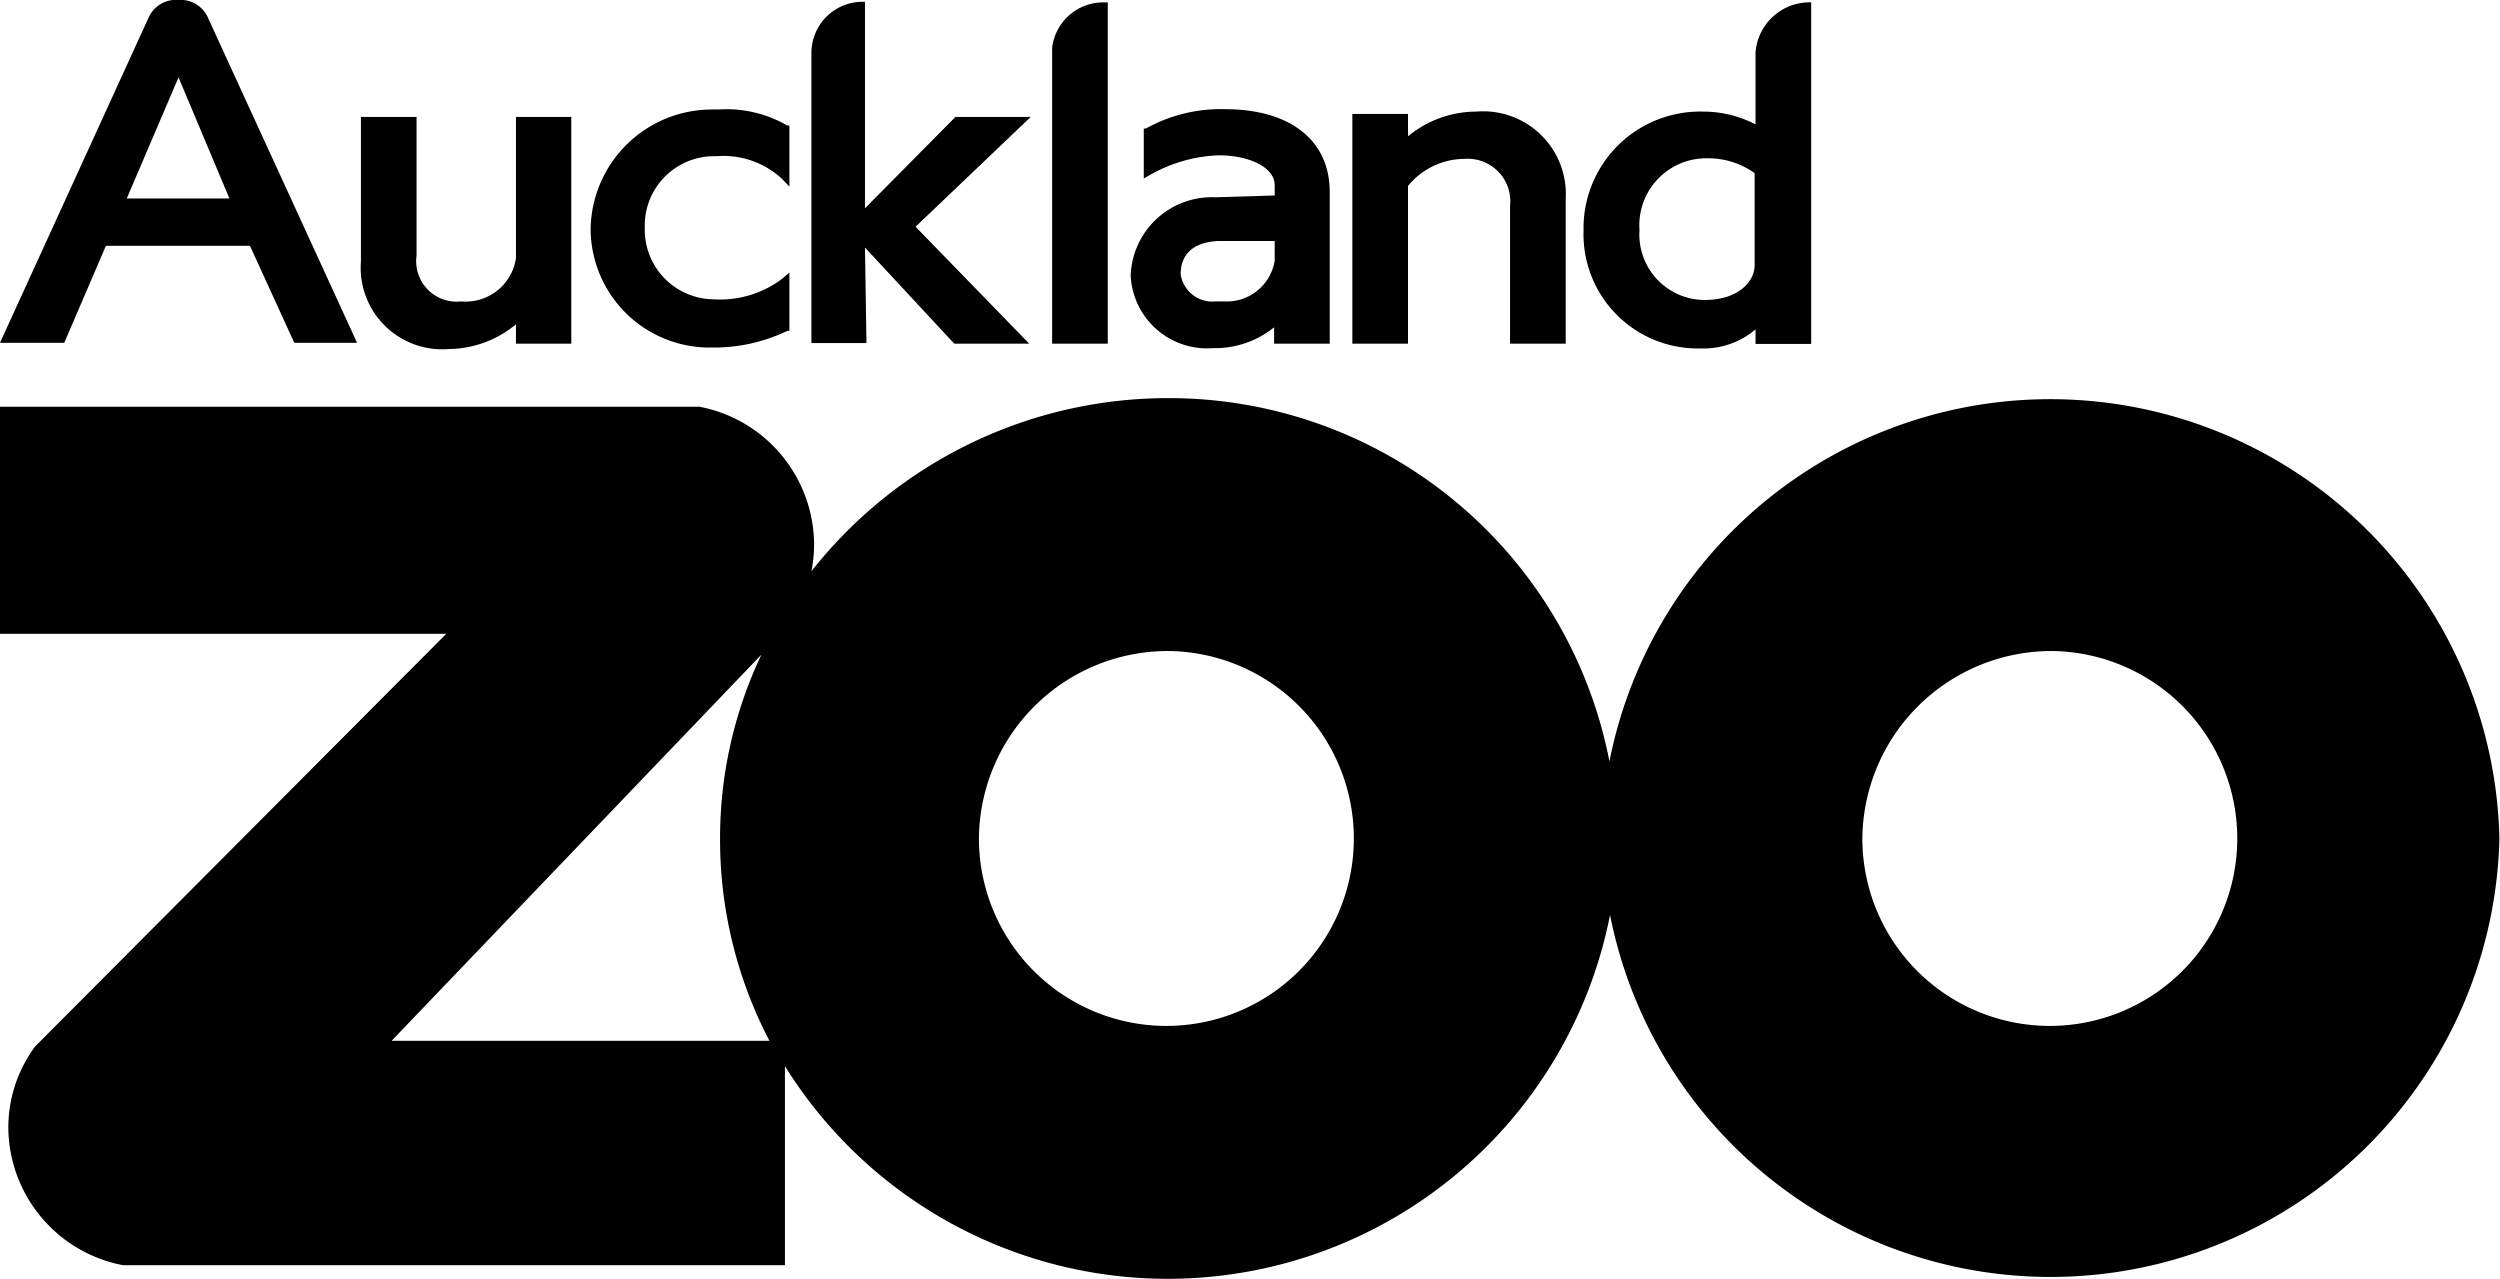
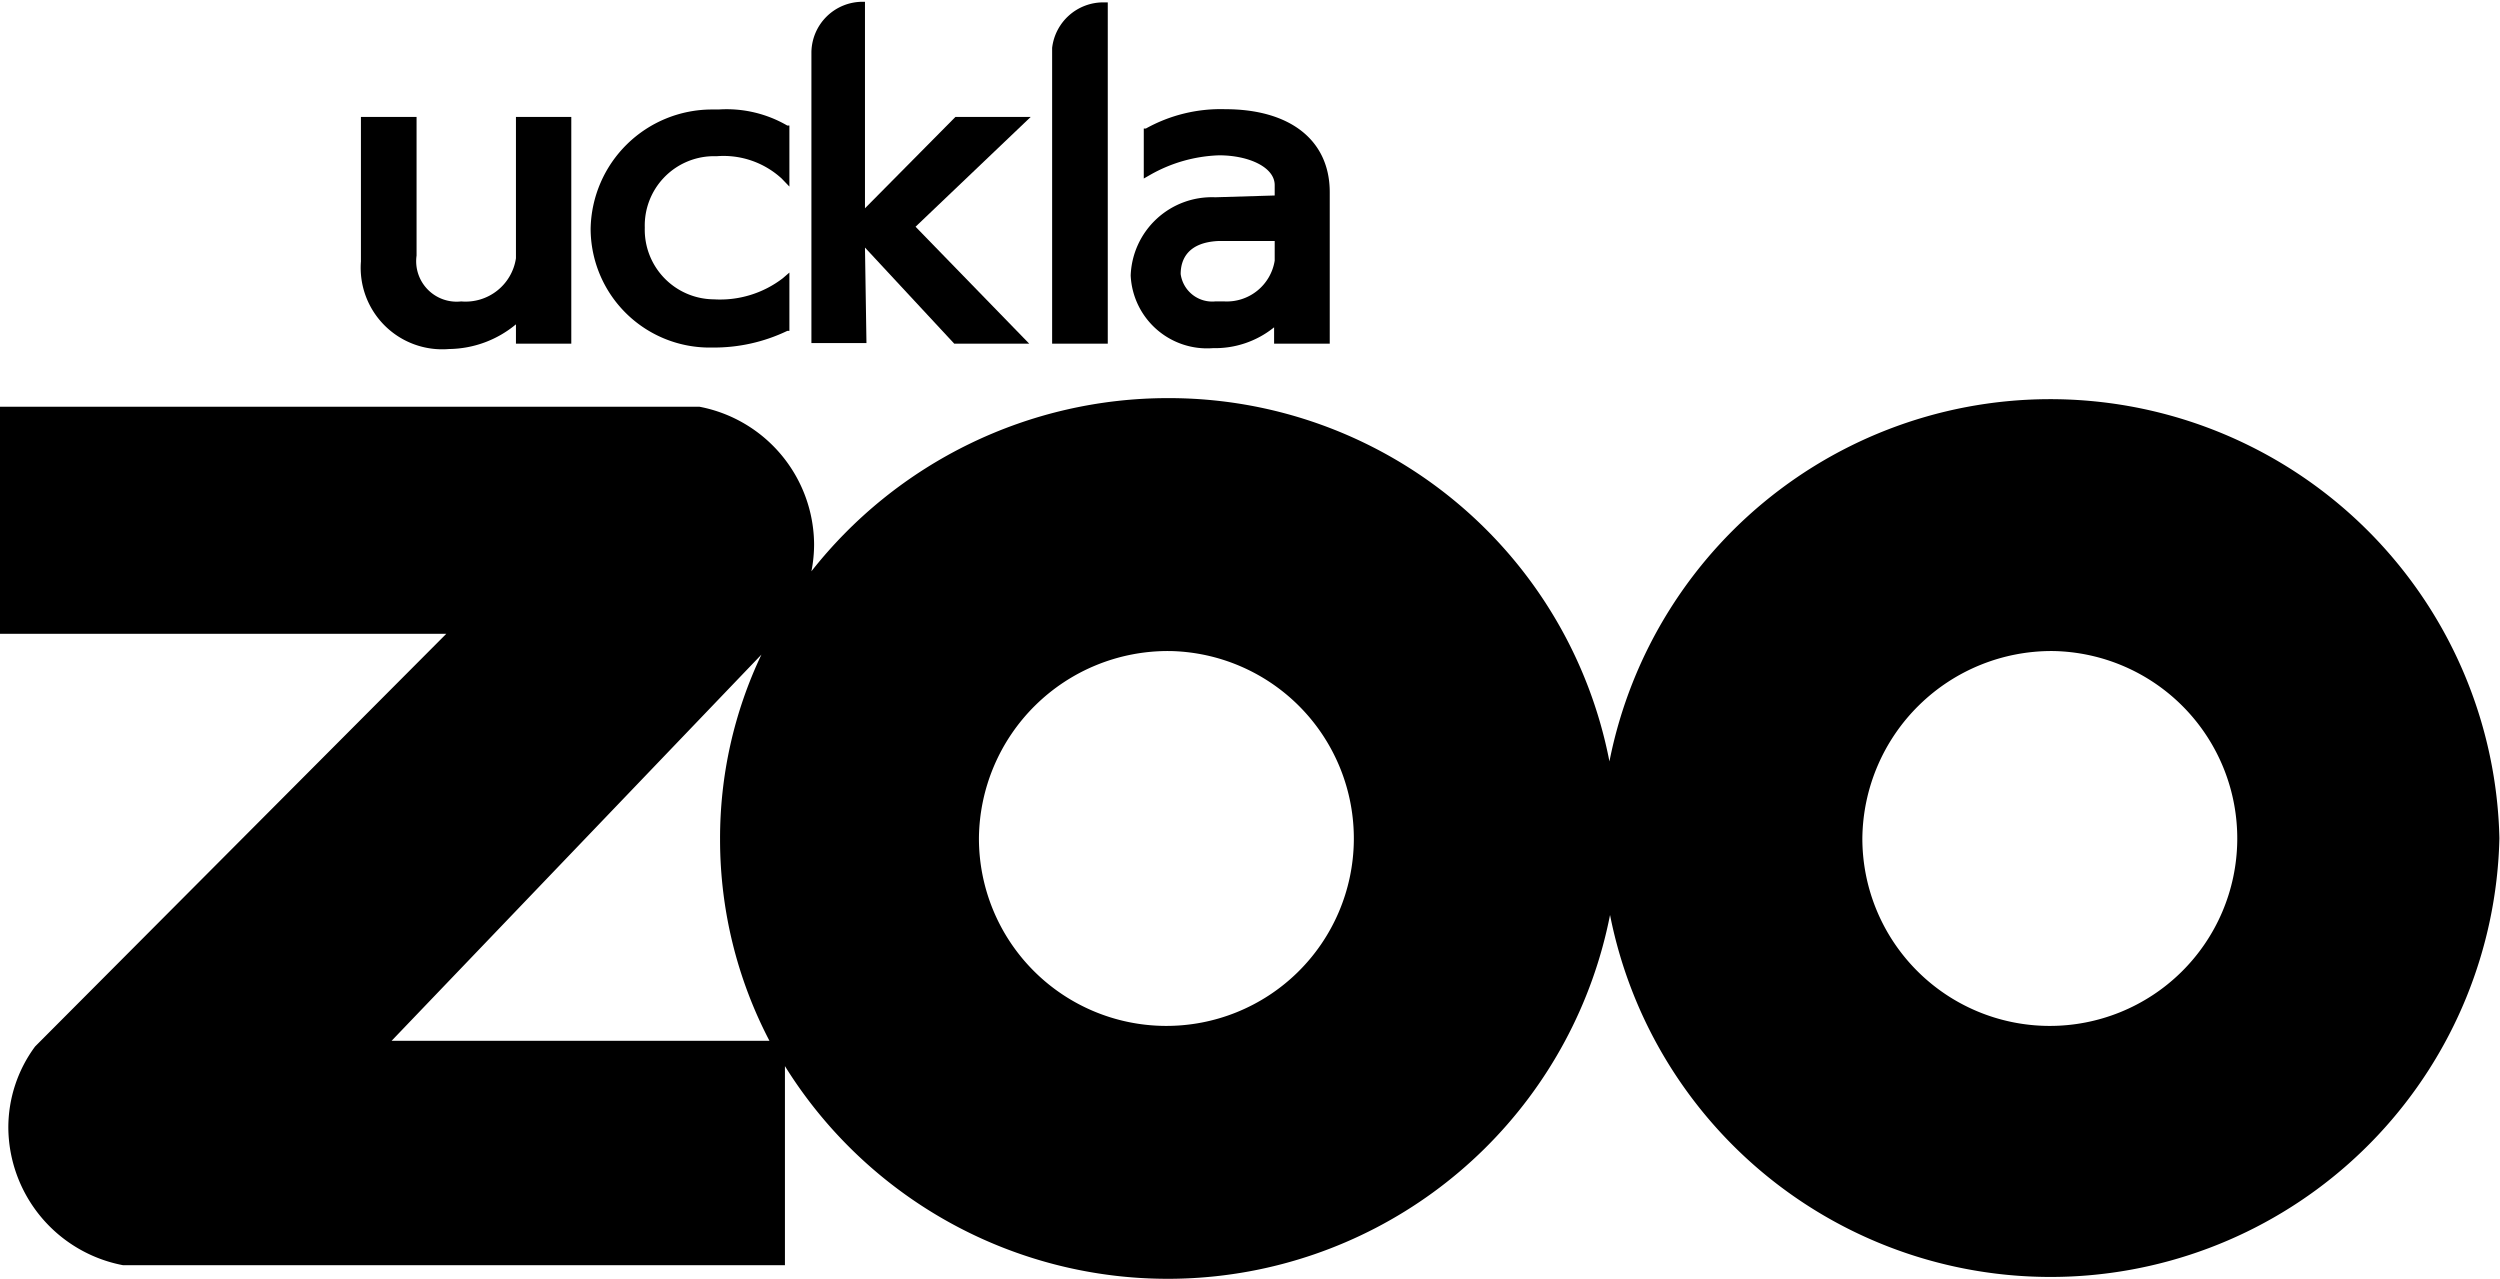
<svg xmlns="http://www.w3.org/2000/svg" id="Layer_4" data-name="Layer 4" viewBox="0 0 84.02 42.97">
  <path d="M29.07,8.32l3,3.23h2.52L30.77,7.62l3.87-3.69H32.11L29.07,7V3.06h0v-3H29a1.72,1.72,0,0,0-1.73,1.69v9.78h1.85Z" />
  <path d="M37.23.08h-.14a1.73,1.73,0,0,0-1.73,1.53v9.94h1.87Z" />
  <path d="M15.09,11.73a3.58,3.58,0,0,0,2.25-.83v.65H19.2V3.93H17.34V8.68a1.71,1.71,0,0,1-1.84,1.45A1.36,1.36,0,0,1,14,8.59V3.93H12.13V8.79A2.74,2.74,0,0,0,15.09,11.73Z" />
-   <path d="M57.15,11.71A2.7,2.7,0,0,0,59,11.07v.49h1.87V.08h0A1.82,1.82,0,0,0,59,1.77V4.18a3.84,3.84,0,0,0-1.78-.43,3.92,3.92,0,0,0-4,4A3.84,3.84,0,0,0,57.15,11.71Zm.23-6.39a2.66,2.66,0,0,1,1.59.5V8.91c0,.56-.55,1.14-1.59,1.17A2.2,2.2,0,0,1,55.1,7.73,2.25,2.25,0,0,1,57.38,5.32Z" />
-   <path d="M47.32,7.5h0V6.25a2.46,2.46,0,0,1,1.9-.91,1.43,1.43,0,0,1,1.53,1.58v4.63h1.87V6.69a2.78,2.78,0,0,0-3-2.94,3.63,3.63,0,0,0-2.3.83V3.83H45.45v7.72h1.87Z" />
  <path d="M40.84,6.63A2.73,2.73,0,0,0,38,9.26a2.57,2.57,0,0,0,2.77,2.44A3.15,3.15,0,0,0,42.82,11v.55h1.87V6.46c0-1.77-1.36-2.79-3.51-2.79h0a5.16,5.16,0,0,0-2.67.65l-.07,0V6l.21-.12a5,5,0,0,1,2.32-.66c1,0,1.87.4,1.87,1v.35Zm2,2.13a1.63,1.63,0,0,1-1.69,1.37h-.31a1.07,1.07,0,0,1-1.16-.92c0-.5.25-1.06,1.26-1.11h1.9Z" />
  <path d="M23.94,11.68a5.69,5.69,0,0,0,2.52-.56l.07,0V9.16l-.22.19a3.46,3.46,0,0,1-2.32.71,2.34,2.34,0,0,1-2.32-2.41,2.33,2.33,0,0,1,2.26-2.4h.16A2.89,2.89,0,0,1,26.27,6l.26.27V4.22l-.07,0a4.06,4.06,0,0,0-2.31-.54h-.22a4.08,4.08,0,0,0-4.08,4A4,4,0,0,0,23.94,11.68Z" />
-   <path d="M3.56,8.26H8.4l1.49,3.26H12L7,.62A1,1,0,0,0,6,0a1,1,0,0,0-1,.58l-5,10.94H2.16ZM6,2.6,7.71,6.67H4.26Z" />
  <path d="M1.18,35.17v0a4.58,4.58,0,0,0-.9,2.73,4.74,4.74,0,0,0,3.85,4.62H26.38V35.83a15.15,15.15,0,0,0,27.73-5.08A15.09,15.09,0,0,0,84,28.17a15.1,15.1,0,0,0-29.91-2.58A15.08,15.08,0,0,0,39.27,13.38a15.25,15.25,0,0,0-12,5.82,4.68,4.68,0,0,0,.09-.91,4.74,4.74,0,0,0-3.85-4.62H0v7.63H15ZM69,21.88a6.3,6.3,0,1,1-6.41,6.29A6.36,6.36,0,0,1,69,21.88Zm-29.68,0a6.3,6.3,0,1,1-6.42,6.29A6.35,6.35,0,0,1,39.27,21.88ZM25.59,22a14.38,14.38,0,0,0-1.39,6.22,14.59,14.59,0,0,0,1.66,6.76H13.16Z" />
</svg>